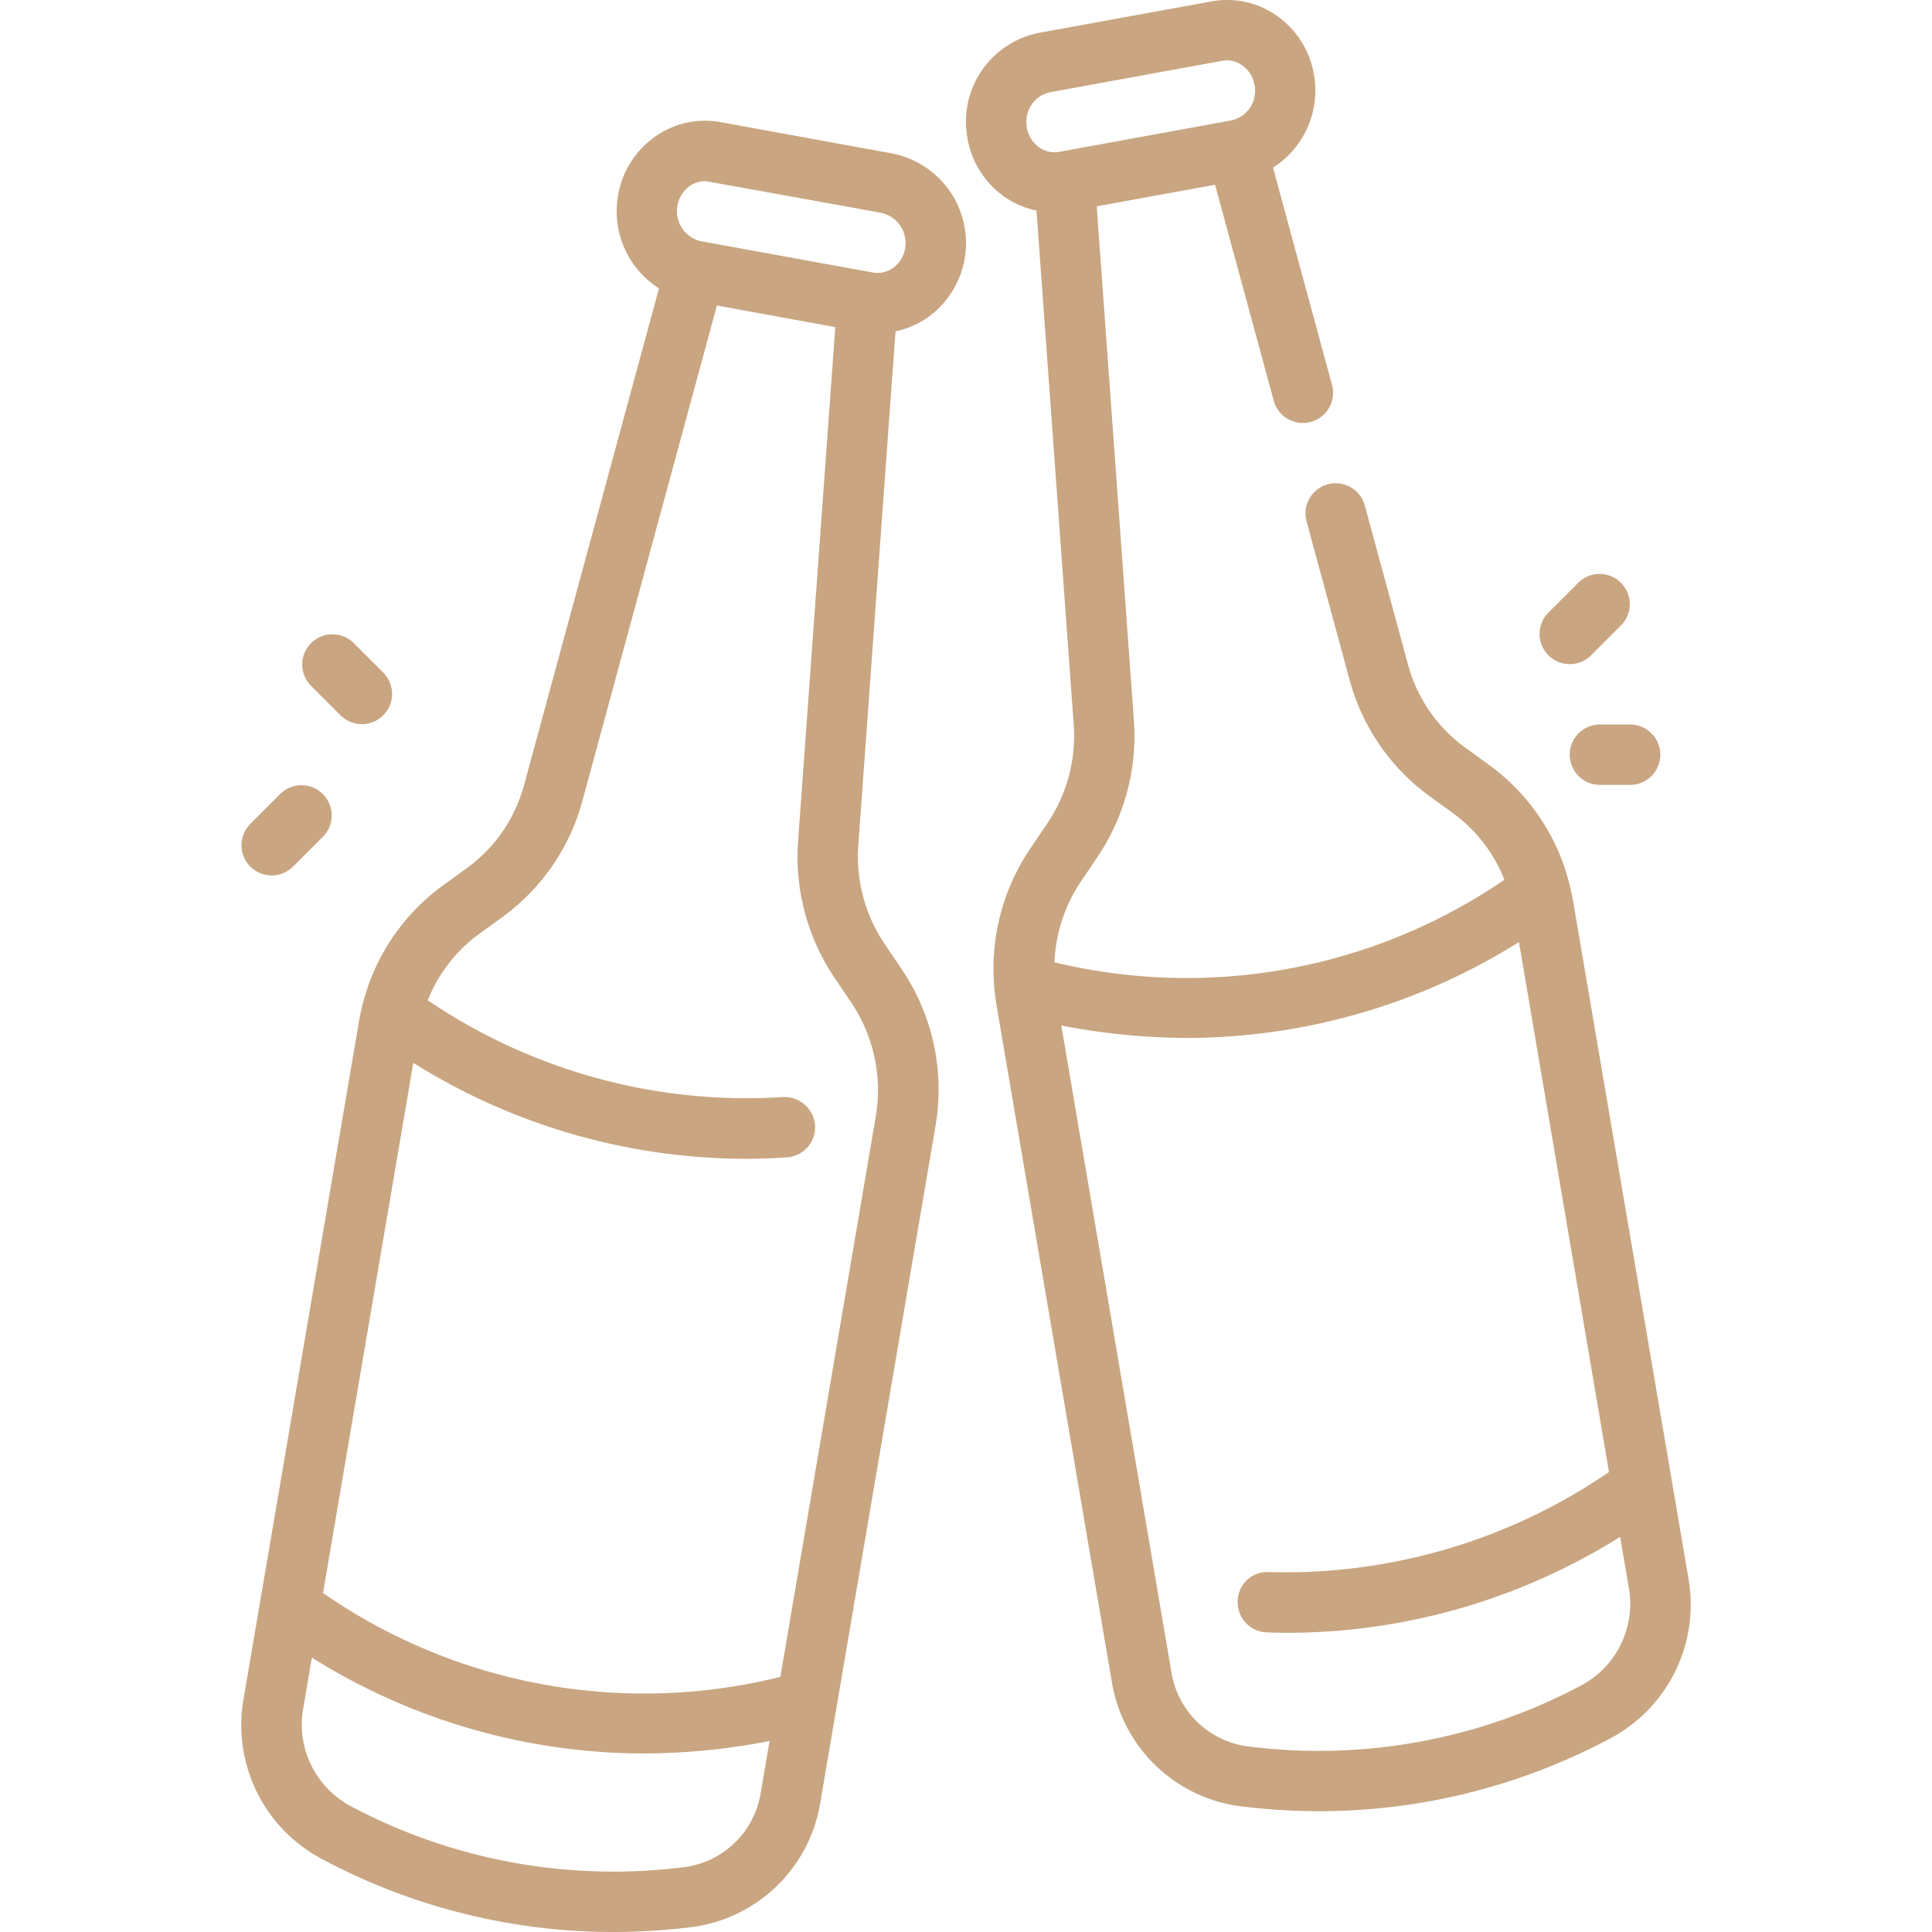
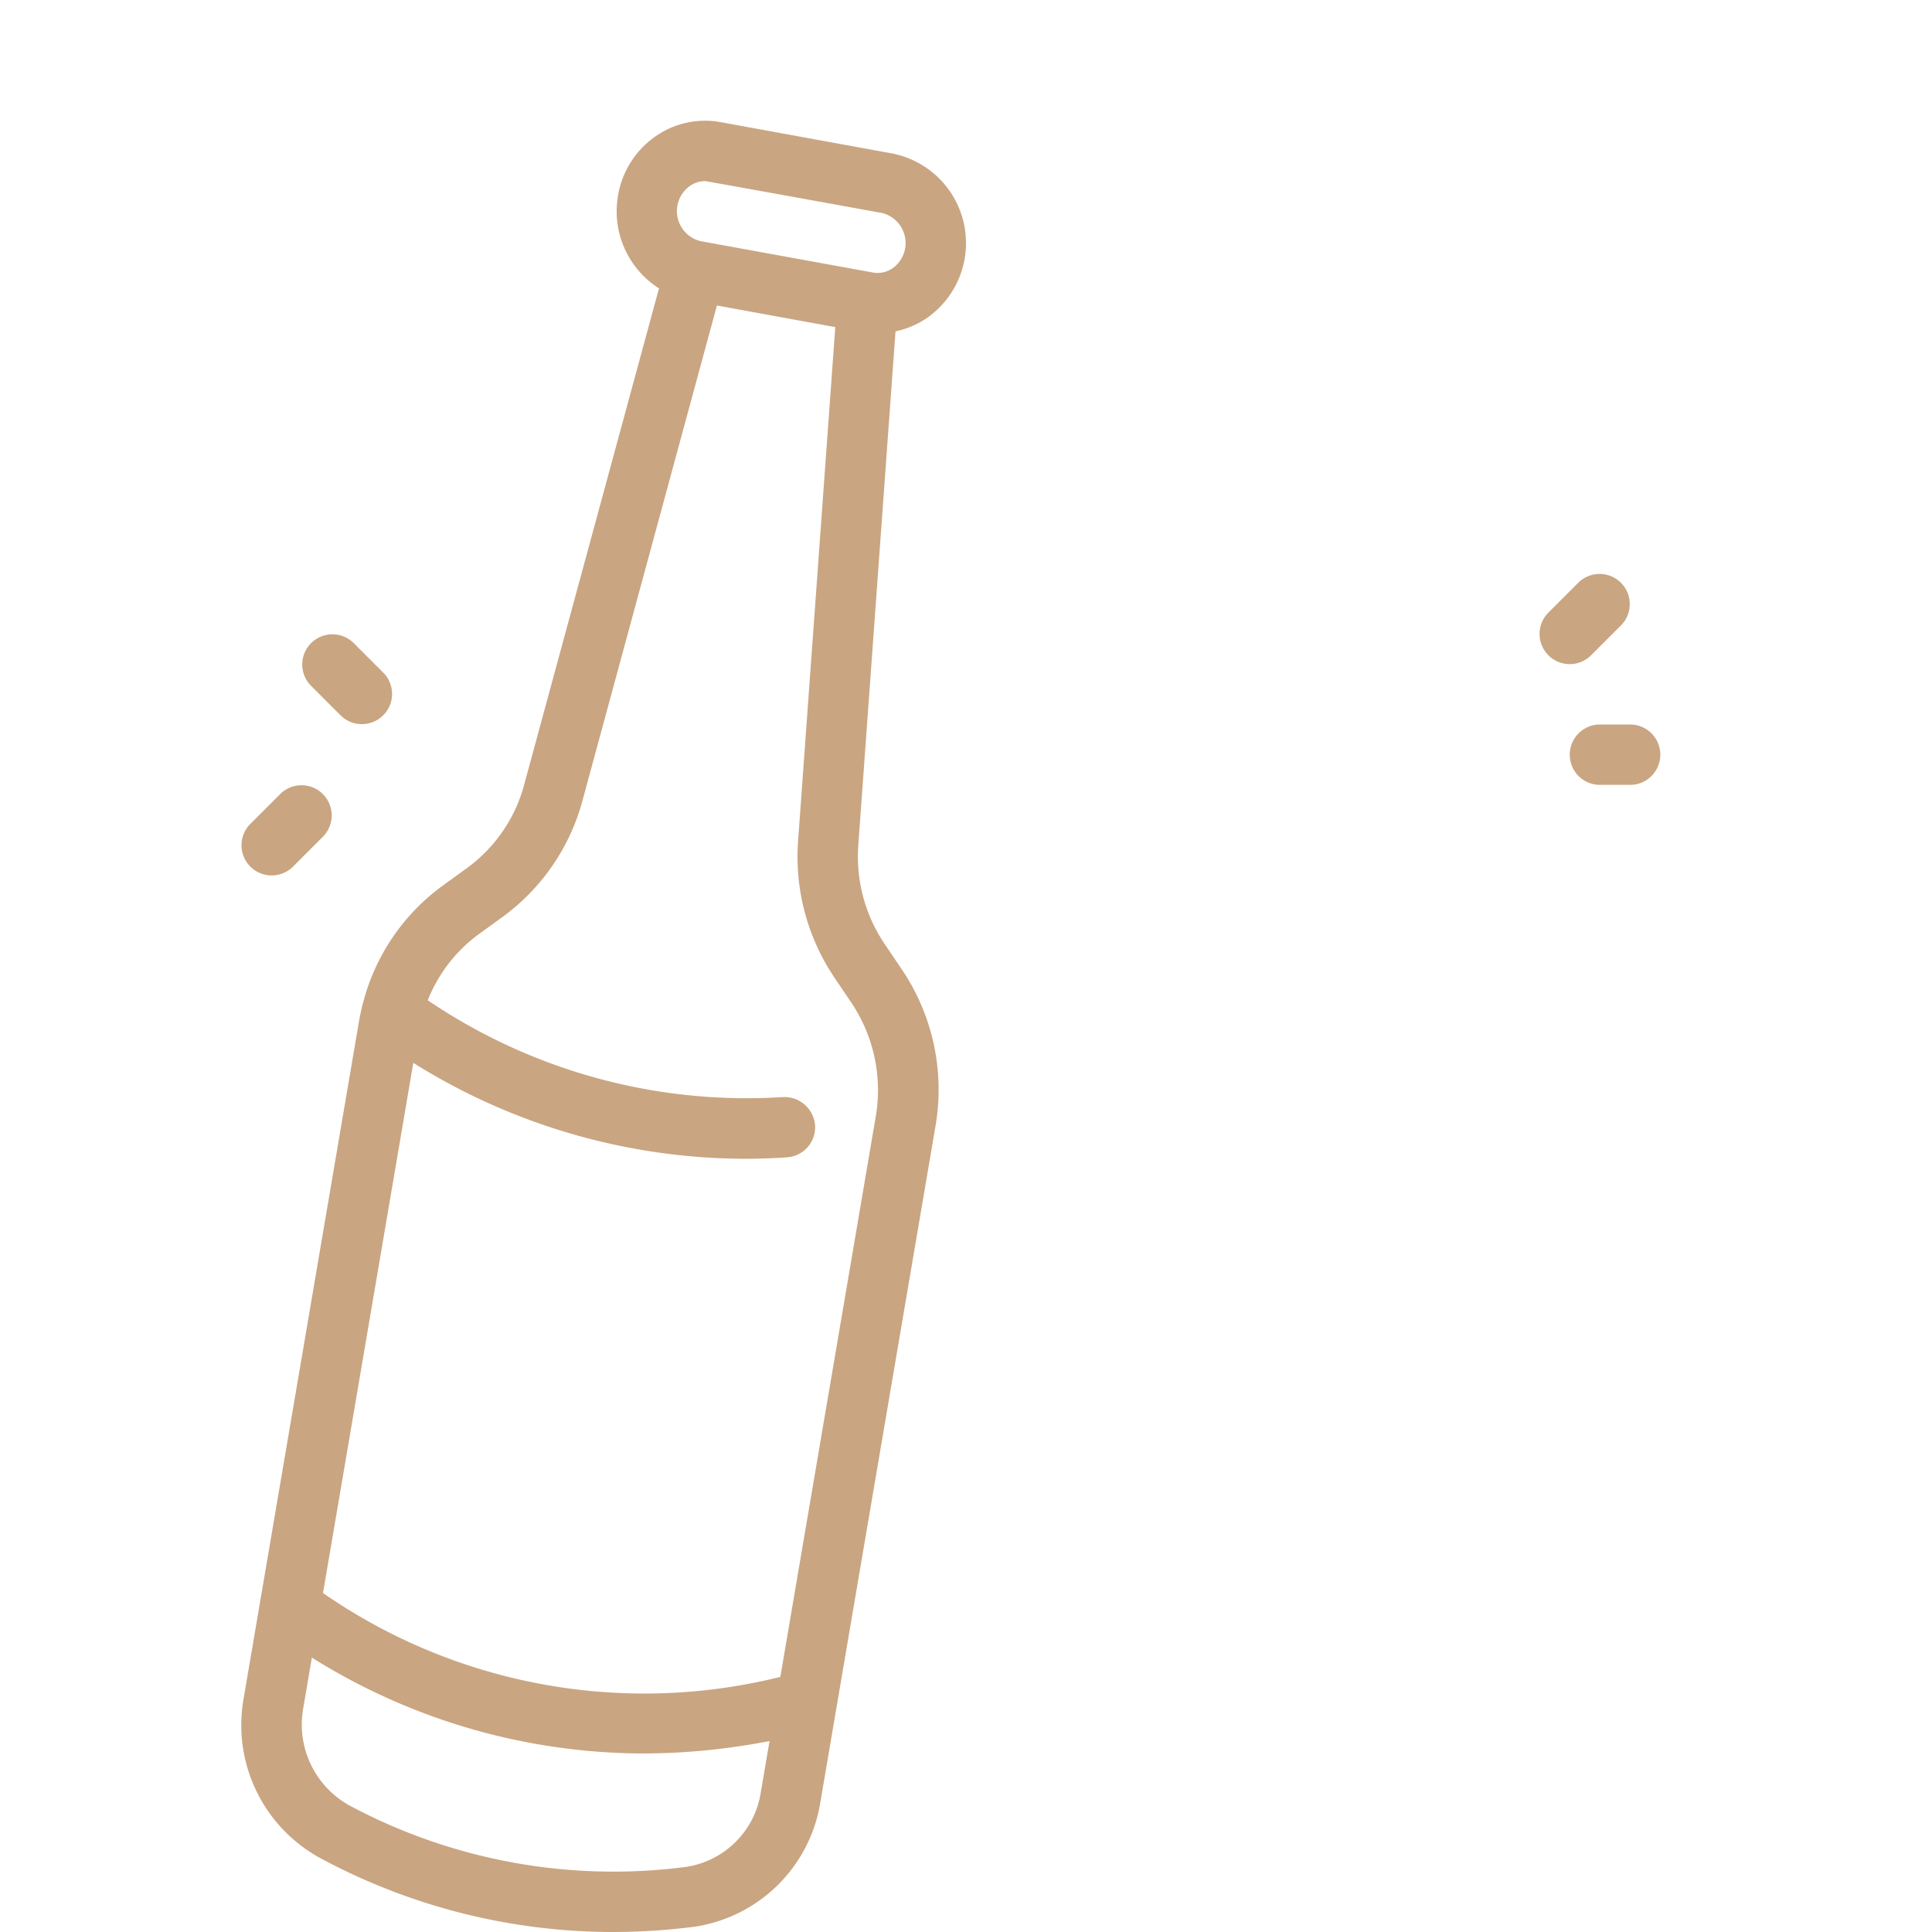
<svg xmlns="http://www.w3.org/2000/svg" version="1.1" width="512" height="512" x="0" y="0" viewBox="0 0 64 64" style="enable-background:new 0 0 512 512" xml:space="preserve" class="">
  <g>
    <g data-name="Layer 17">
-       <path d="m55.927 52.257-3.815-22.4a8.922 8.922 0 0 0-.139-.634 6.952 6.952 0 0 0-2.643-3.882l-.815-.591A5.012 5.012 0 0 1 46.638 22l-1.43-5.264a1 1 0 0 0-1.93.524l1.43 5.264a7.022 7.022 0 0 0 2.633 3.839l.815.591a4.993 4.993 0 0 1 1.68 2.189 18.655 18.655 0 0 1-14.906 2.735 5.181 5.181 0 0 1 .861-2.655l.57-.844a7.171 7.171 0 0 0 1.2-4.524L36.33 6.836l3.921-.716 1.94 7.142a1 1 0 1 0 1.93-.524L42.17 5.553a3.026 3.026 0 0 0 1.358-3.067A2.983 2.983 0 0 0 42.3.524a2.858 2.858 0 0 0-2.17-.477l-5.713 1.042a3 3 0 0 0-2.373 3.47 2.987 2.987 0 0 0 1.233 1.962 2.9 2.9 0 0 0 1.058.454L35.568 24a5.179 5.179 0 0 1-.863 3.26l-.57.844a7.089 7.089 0 0 0-1.2 4.571c0 .086.056.511.079.641l3.818 22.404a4.963 4.963 0 0 0 4.2 4.108 21.592 21.592 0 0 0 2.684.17 20.479 20.479 0 0 0 9.644-2.421 5.019 5.019 0 0 0 2.567-5.32Zm-21.151-49.2 5.708-1.042a.867.867 0 0 1 .664.148 1 1 0 0 1 .41.659 1 1 0 0 1-.758 1.165L35.088 5.03a.867.867 0 0 1-.664-.148 1 1 0 0 1-.408-.659 1 1 0 0 1 .76-1.166Zm17.649 52.751a18.521 18.521 0 0 1-11.147 2.036 2.951 2.951 0 0 1-2.475-2.46l-3.646-21.413a22.1 22.1 0 0 0 4.2.412 20.762 20.762 0 0 0 10.961-3.175L53.3 48.763a18.963 18.963 0 0 1-11.268 3.314.976.976 0 0 0-1.032.963 1 1 0 0 0 .963 1.035c.25.01.5.014.749.014a20.789 20.789 0 0 0 10.957-3.179l.287 1.683a3.065 3.065 0 0 1-1.531 3.215Z" fill="#c9a581" opacity="1" data-original="#000000" class="" />
      <path d="m29.583 5.089-5.708-1.042a2.86 2.86 0 0 0-2.17.477 2.983 2.983 0 0 0-1.233 1.962 3.026 3.026 0 0 0 1.358 3.067L17.362 26a5.012 5.012 0 0 1-1.877 2.744l-.815.591a6.944 6.944 0 0 0-2.642 3.88c-.028.081-.117.5-.139.636l-3.816 22.4a5.019 5.019 0 0 0 2.571 5.32A20.479 20.479 0 0 0 20.288 64a21.58 21.58 0 0 0 2.684-.17 4.963 4.963 0 0 0 4.2-4.108l3.814-22.4a7.112 7.112 0 0 0-1.121-5.222l-.57-.844A5.179 5.179 0 0 1 28.432 28l1.233-17.024a2.9 2.9 0 0 0 1.058-.454 3.025 3.025 0 0 0-1.14-5.432Zm-6.861 56.755a18.537 18.537 0 0 1-11.147-2.036 3.065 3.065 0 0 1-1.531-3.215l.287-1.683a20.754 20.754 0 0 0 10.961 3.176 22.109 22.109 0 0 0 4.2-.412l-.291 1.71a2.951 2.951 0 0 1-2.479 2.46Zm6.29-24.865-3.162 18.57a18.677 18.677 0 0 1-15.15-2.778l2.991-17.563a20.787 20.787 0 0 0 10.96 3.178q.708 0 1.421-.048A1 1 0 0 0 27 37.272a1.019 1.019 0 0 0-1.065-.93 18.825 18.825 0 0 1-11.765-3.207 5 5 0 0 1 1.676-2.179l.815-.591a7.022 7.022 0 0 0 2.633-3.839l4.455-16.406 3.921.716-1.232 17.019a7.171 7.171 0 0 0 1.2 4.524l.57.844a5.208 5.208 0 0 1 .804 3.756Zm.564-28.1a.867.867 0 0 1-.664.148L23.2 7.987a1.024 1.024 0 0 1-.352-1.824.879.879 0 0 1 .511-.163c.052 0 5.865 1.057 5.865 1.057a1.026 1.026 0 0 1 .352 1.825ZM52 22a1 1 0 0 0 .707-.293l1-1a1 1 0 0 0-1.414-1.414l-1 1A1 1 0 0 0 52 22ZM53 24a1 1 0 0 0 0 2h1a1 1 0 0 0 0-2ZM11.293 23.707a1 1 0 0 0 1.414-1.414l-1-1a1 1 0 0 0-1.414 1.414ZM9 29a1 1 0 0 0 .707-.293l1-1a1 1 0 0 0-1.414-1.414l-1 1A1 1 0 0 0 9 29Z" fill="#c9a581" opacity="1" data-original="#000000" class="" />
    </g>
  </g>
</svg>